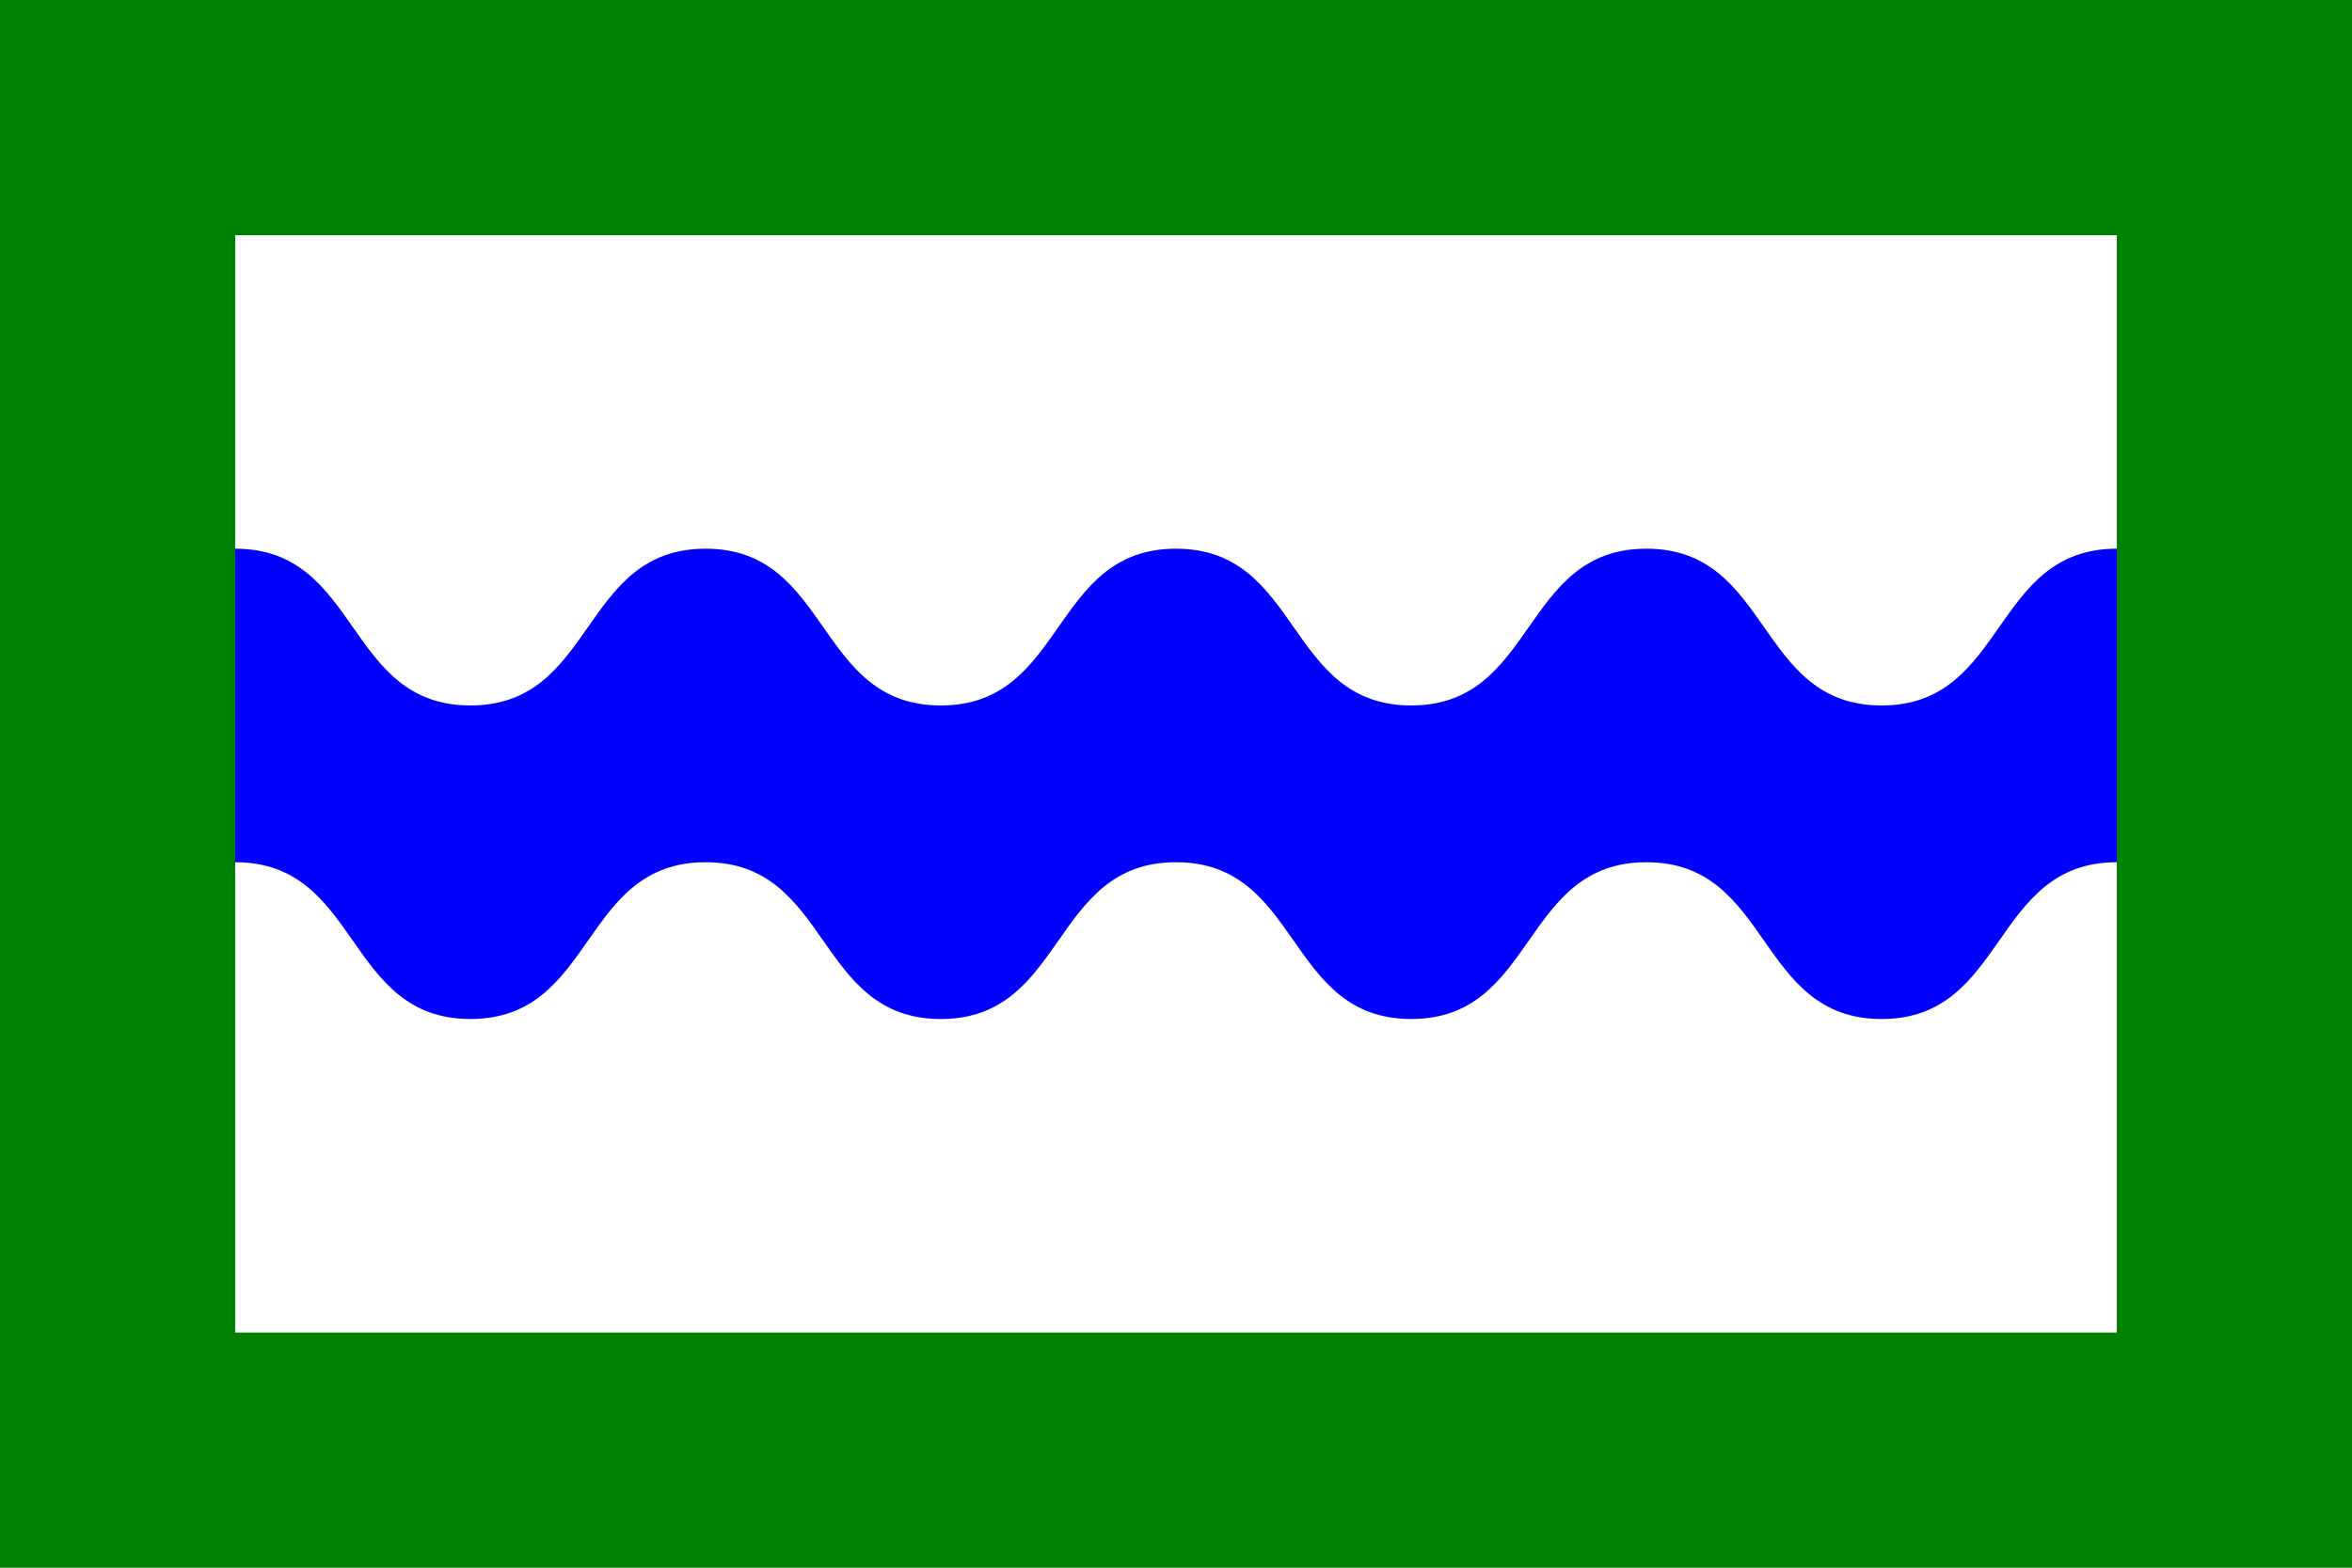
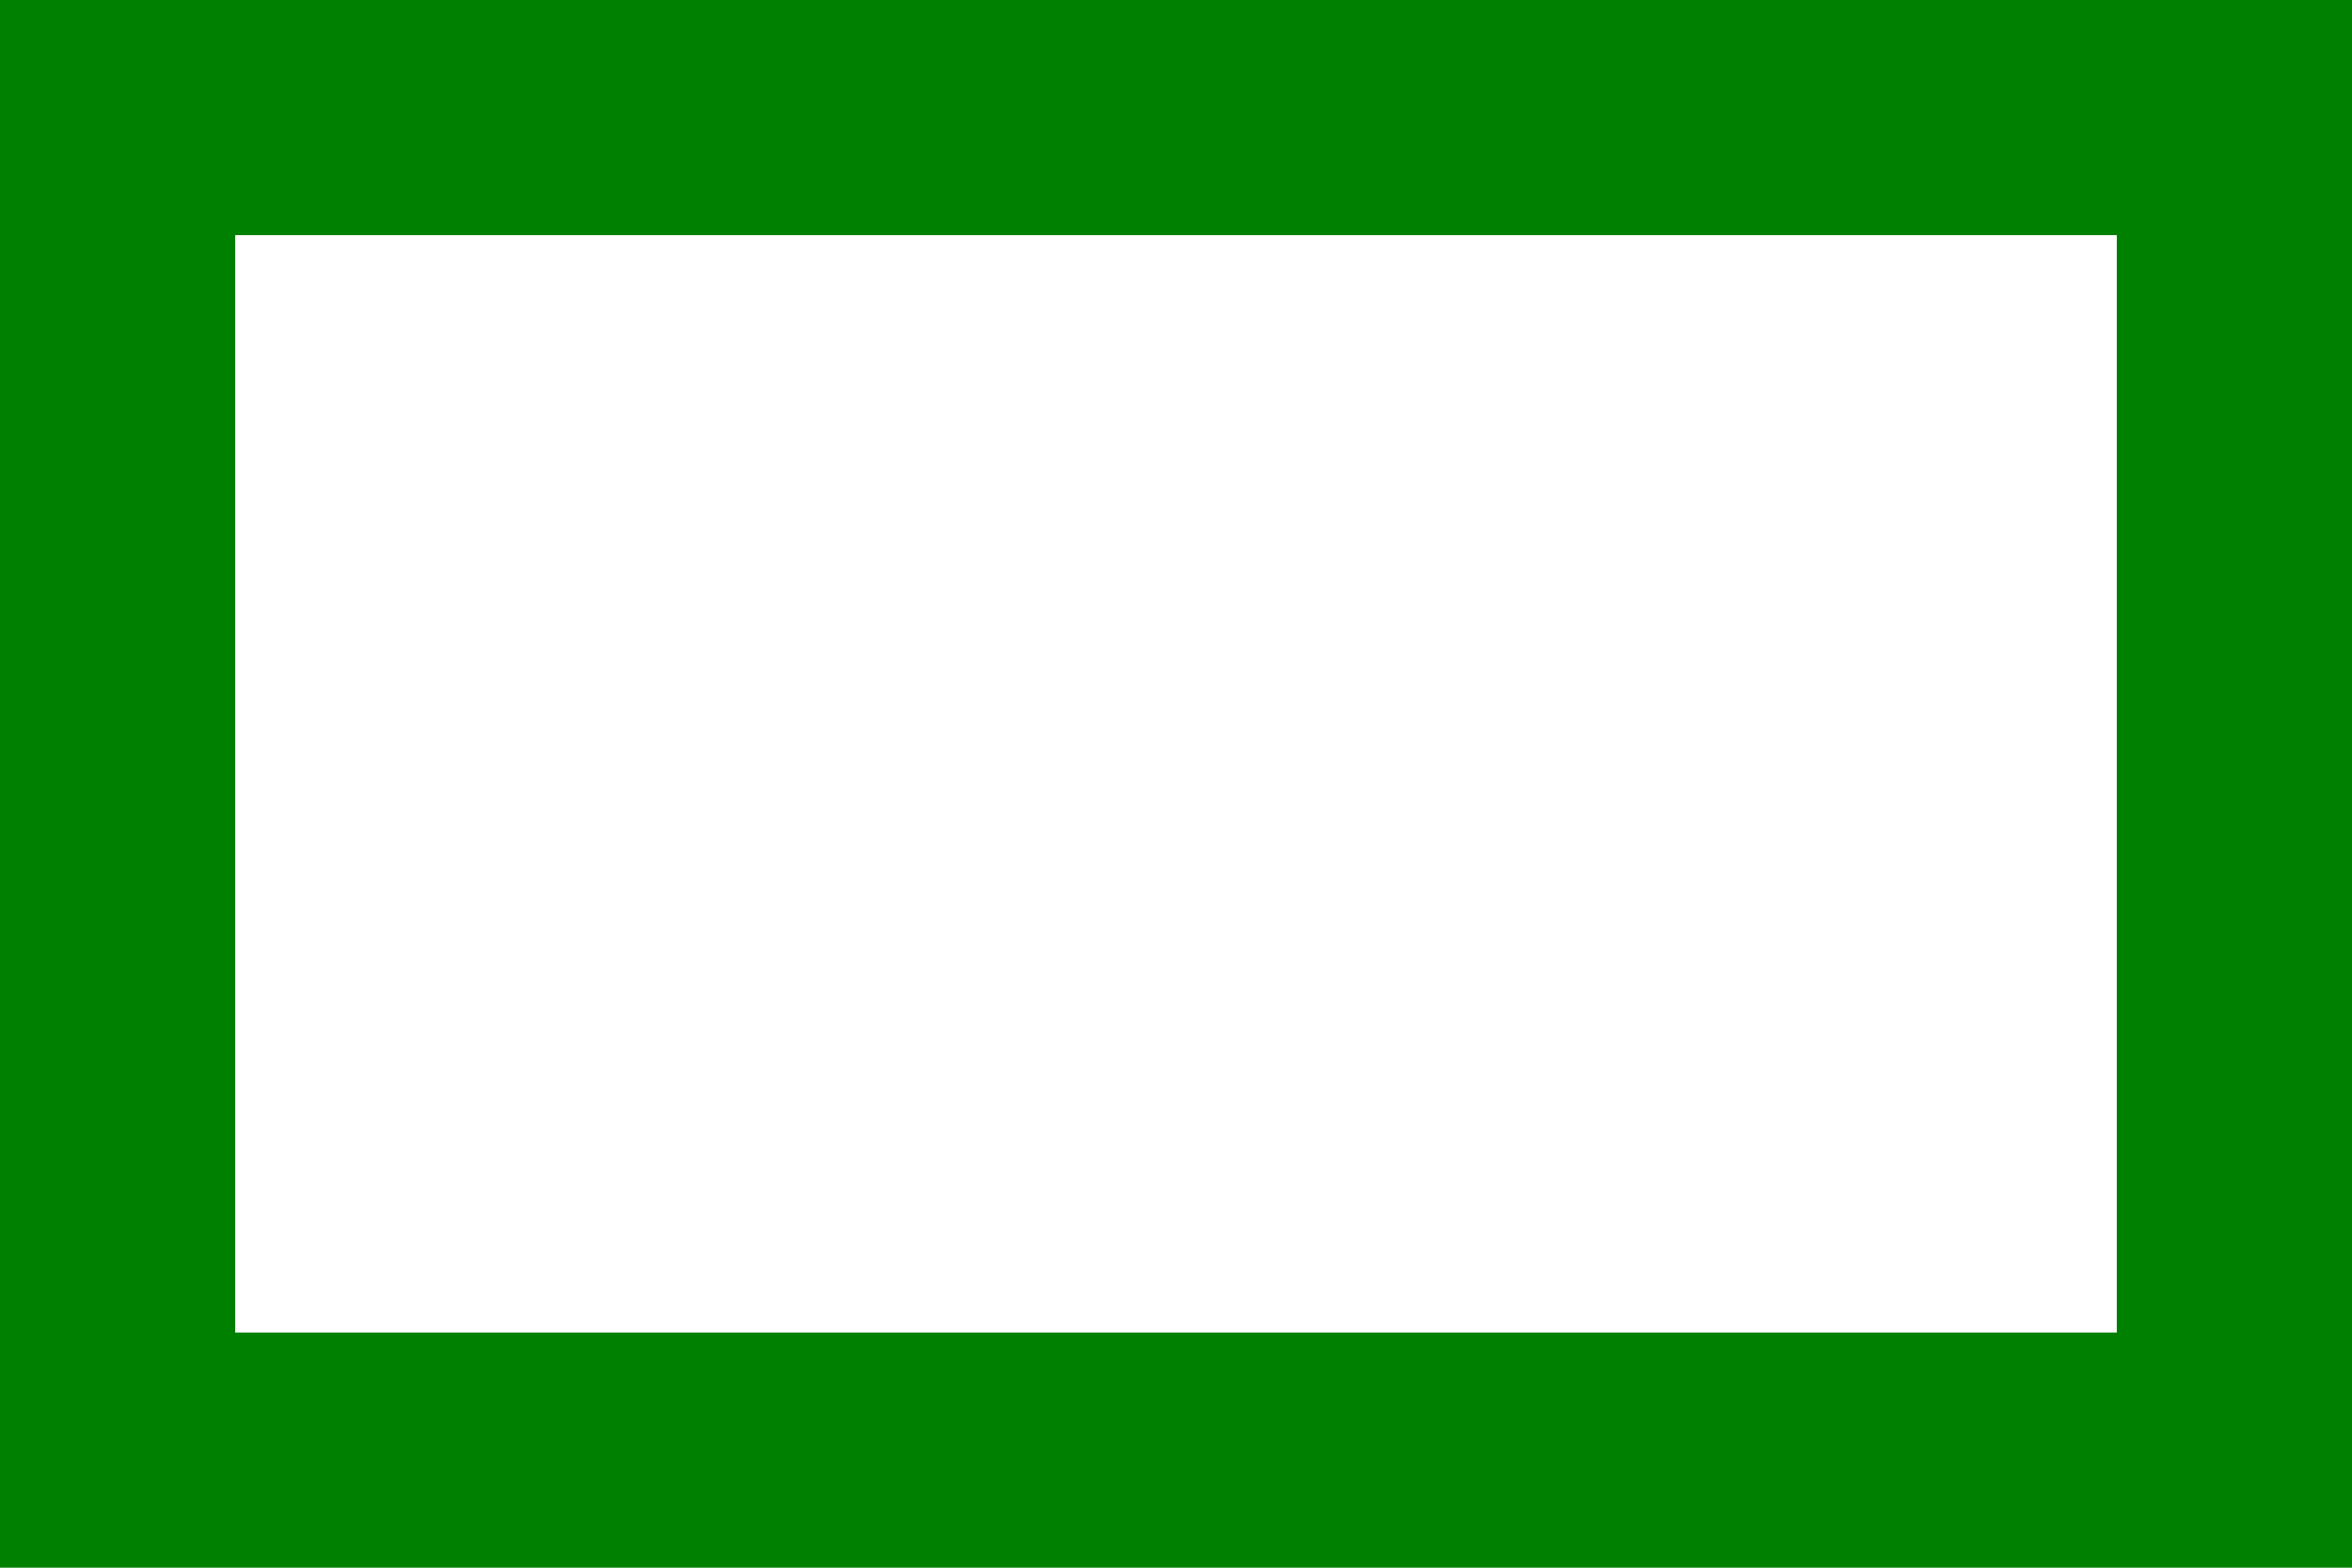
<svg xmlns="http://www.w3.org/2000/svg" version="1.1" width="900" height="600" viewBox="0,0 30,20">
  <title>flag of Fryšava pod Žákovou horou</title>
  <rect width="30" height="20" fill="green" />
  <rect x="3" y="3" width="24" height="14" fill="white" />
-   <path d="M 3,7 c 1.6,0 1.4,2 3,2 s 1.4,-2 3,-2 1.4,2 3,2 1.4,-2 3,-2 1.4,2 3,2 1.4,-2 3,-2 1.4,2 3,2 1.4,-2 3,-2 v 4 c -1.6,0 -1.4,2 -3,2 s -1.4,-2 -3,-2 -1.4,2 -3,2 -1.4,-2 -3,-2 -1.4,2 -3,2 -1.4,-2 -3,-2 -1.4,2 -3,2 -1.4,-2 -3,-2" fill="blue" />
</svg>